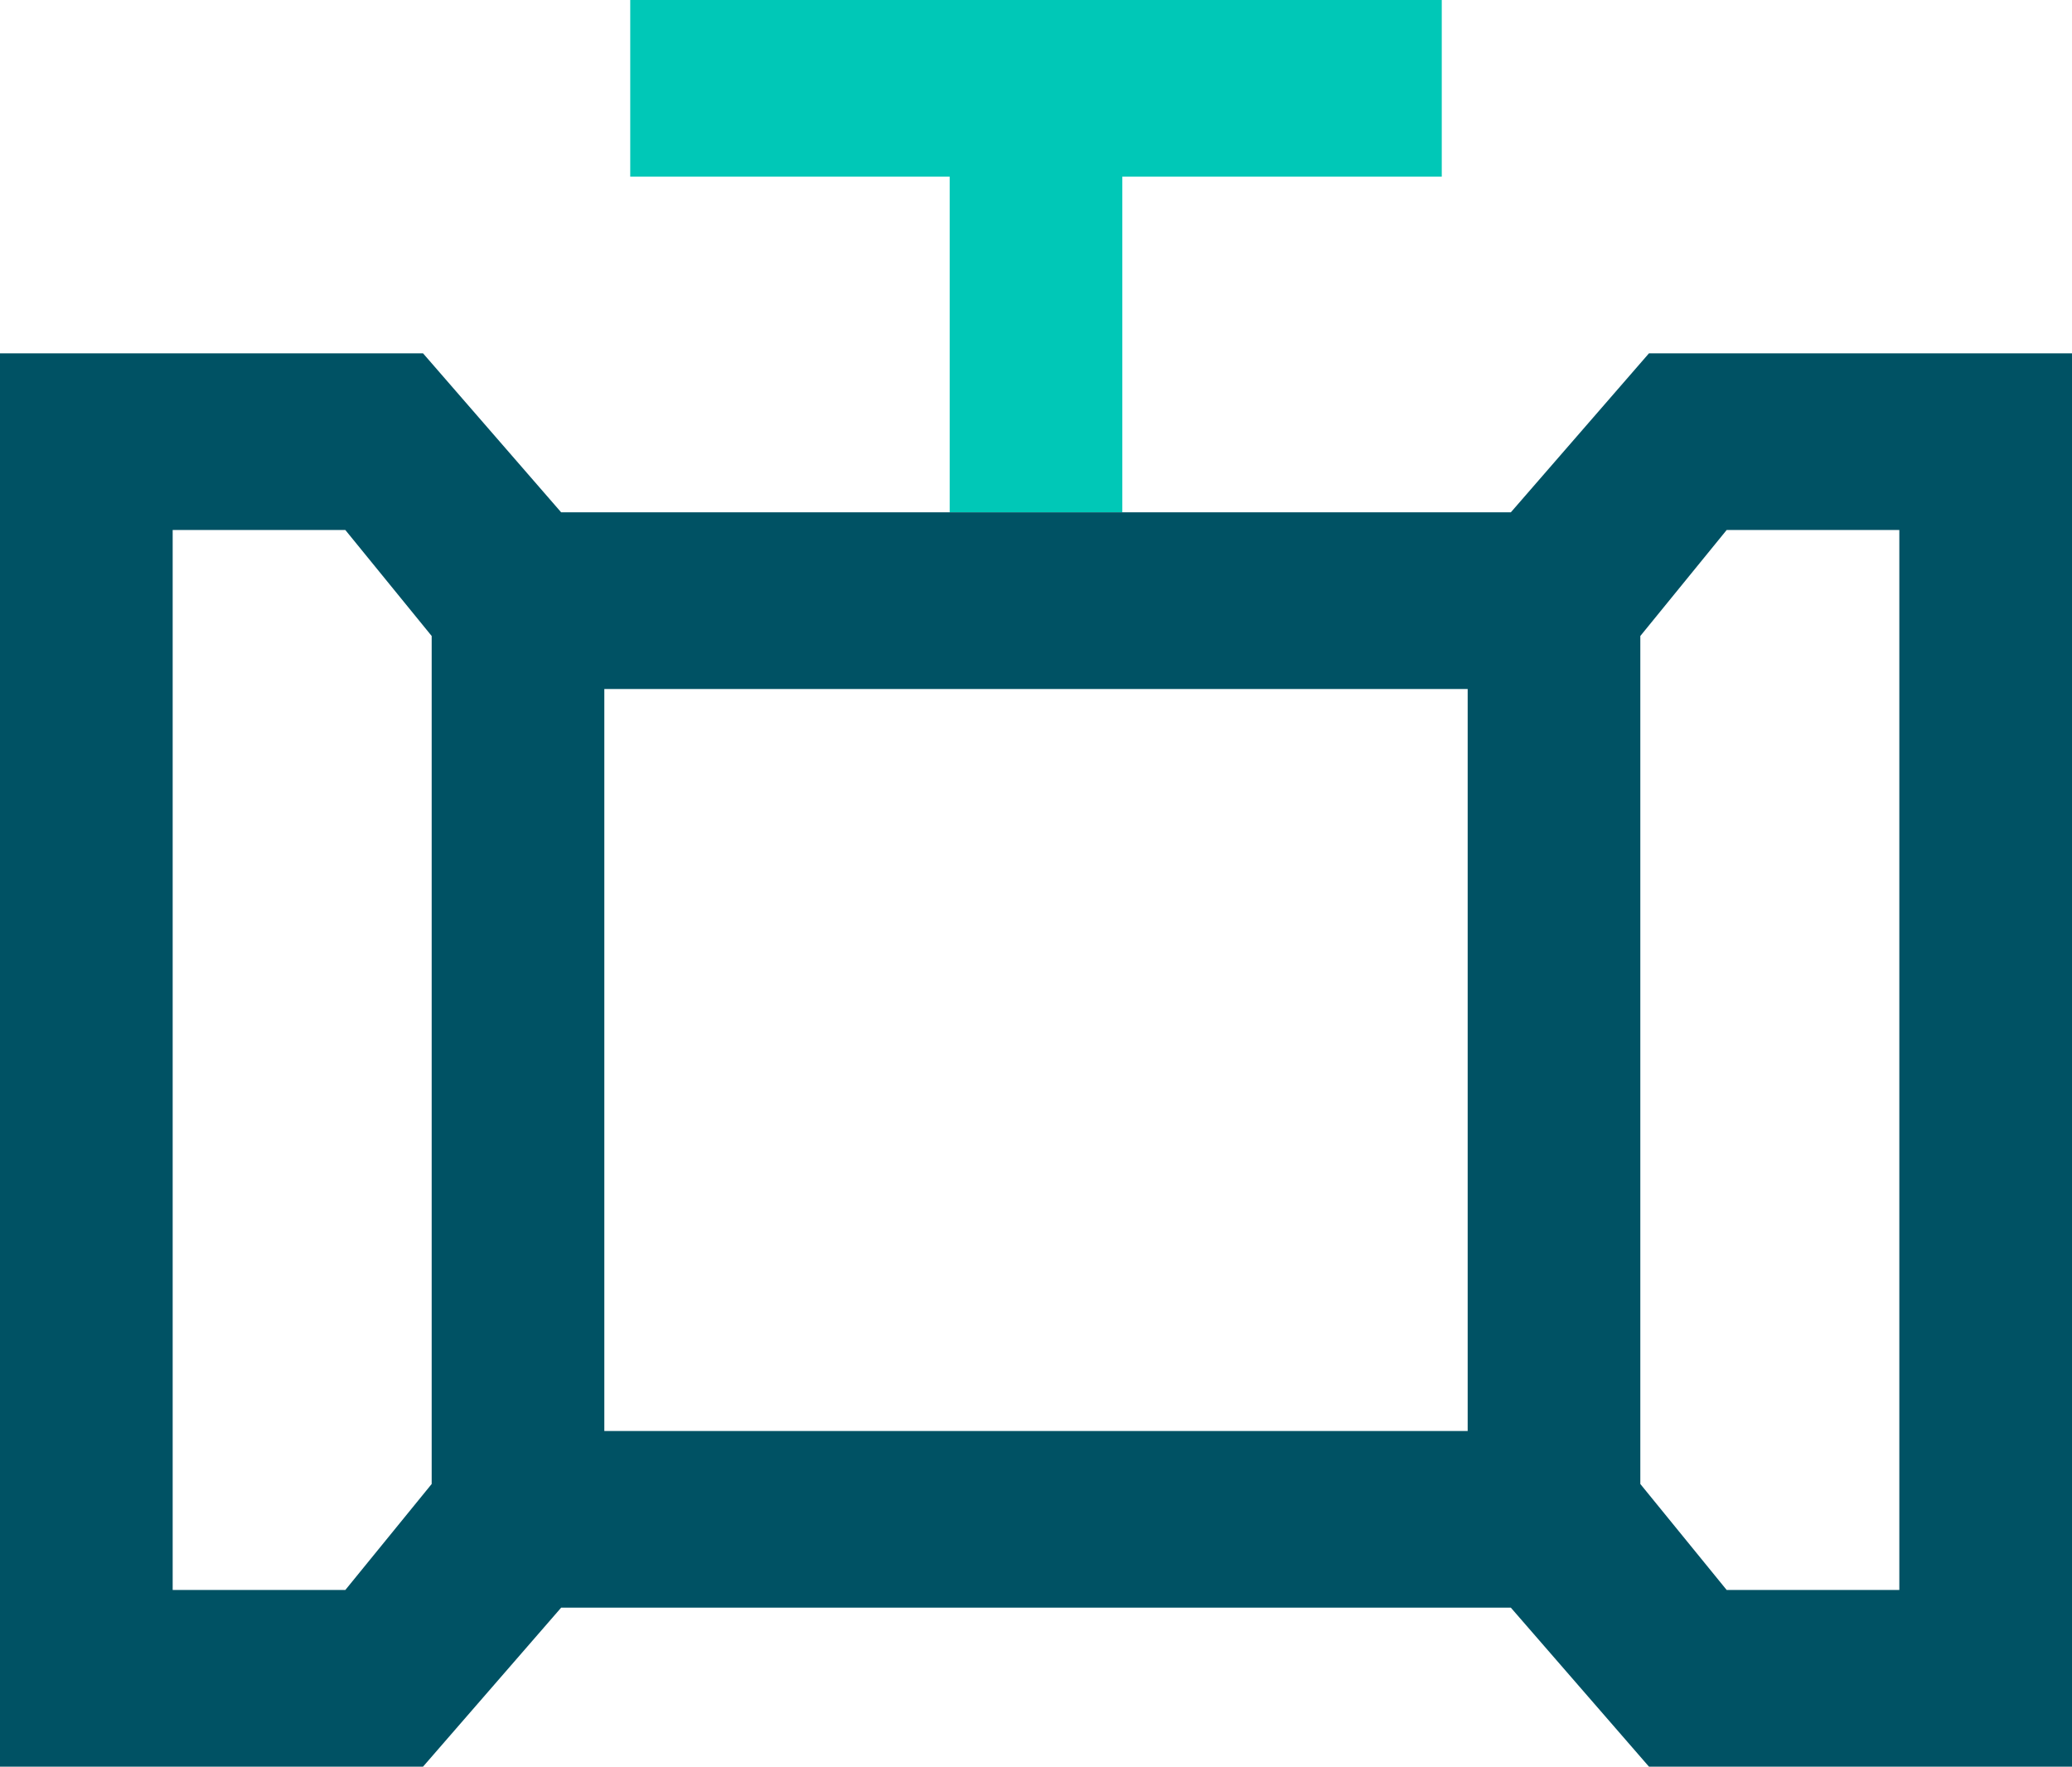
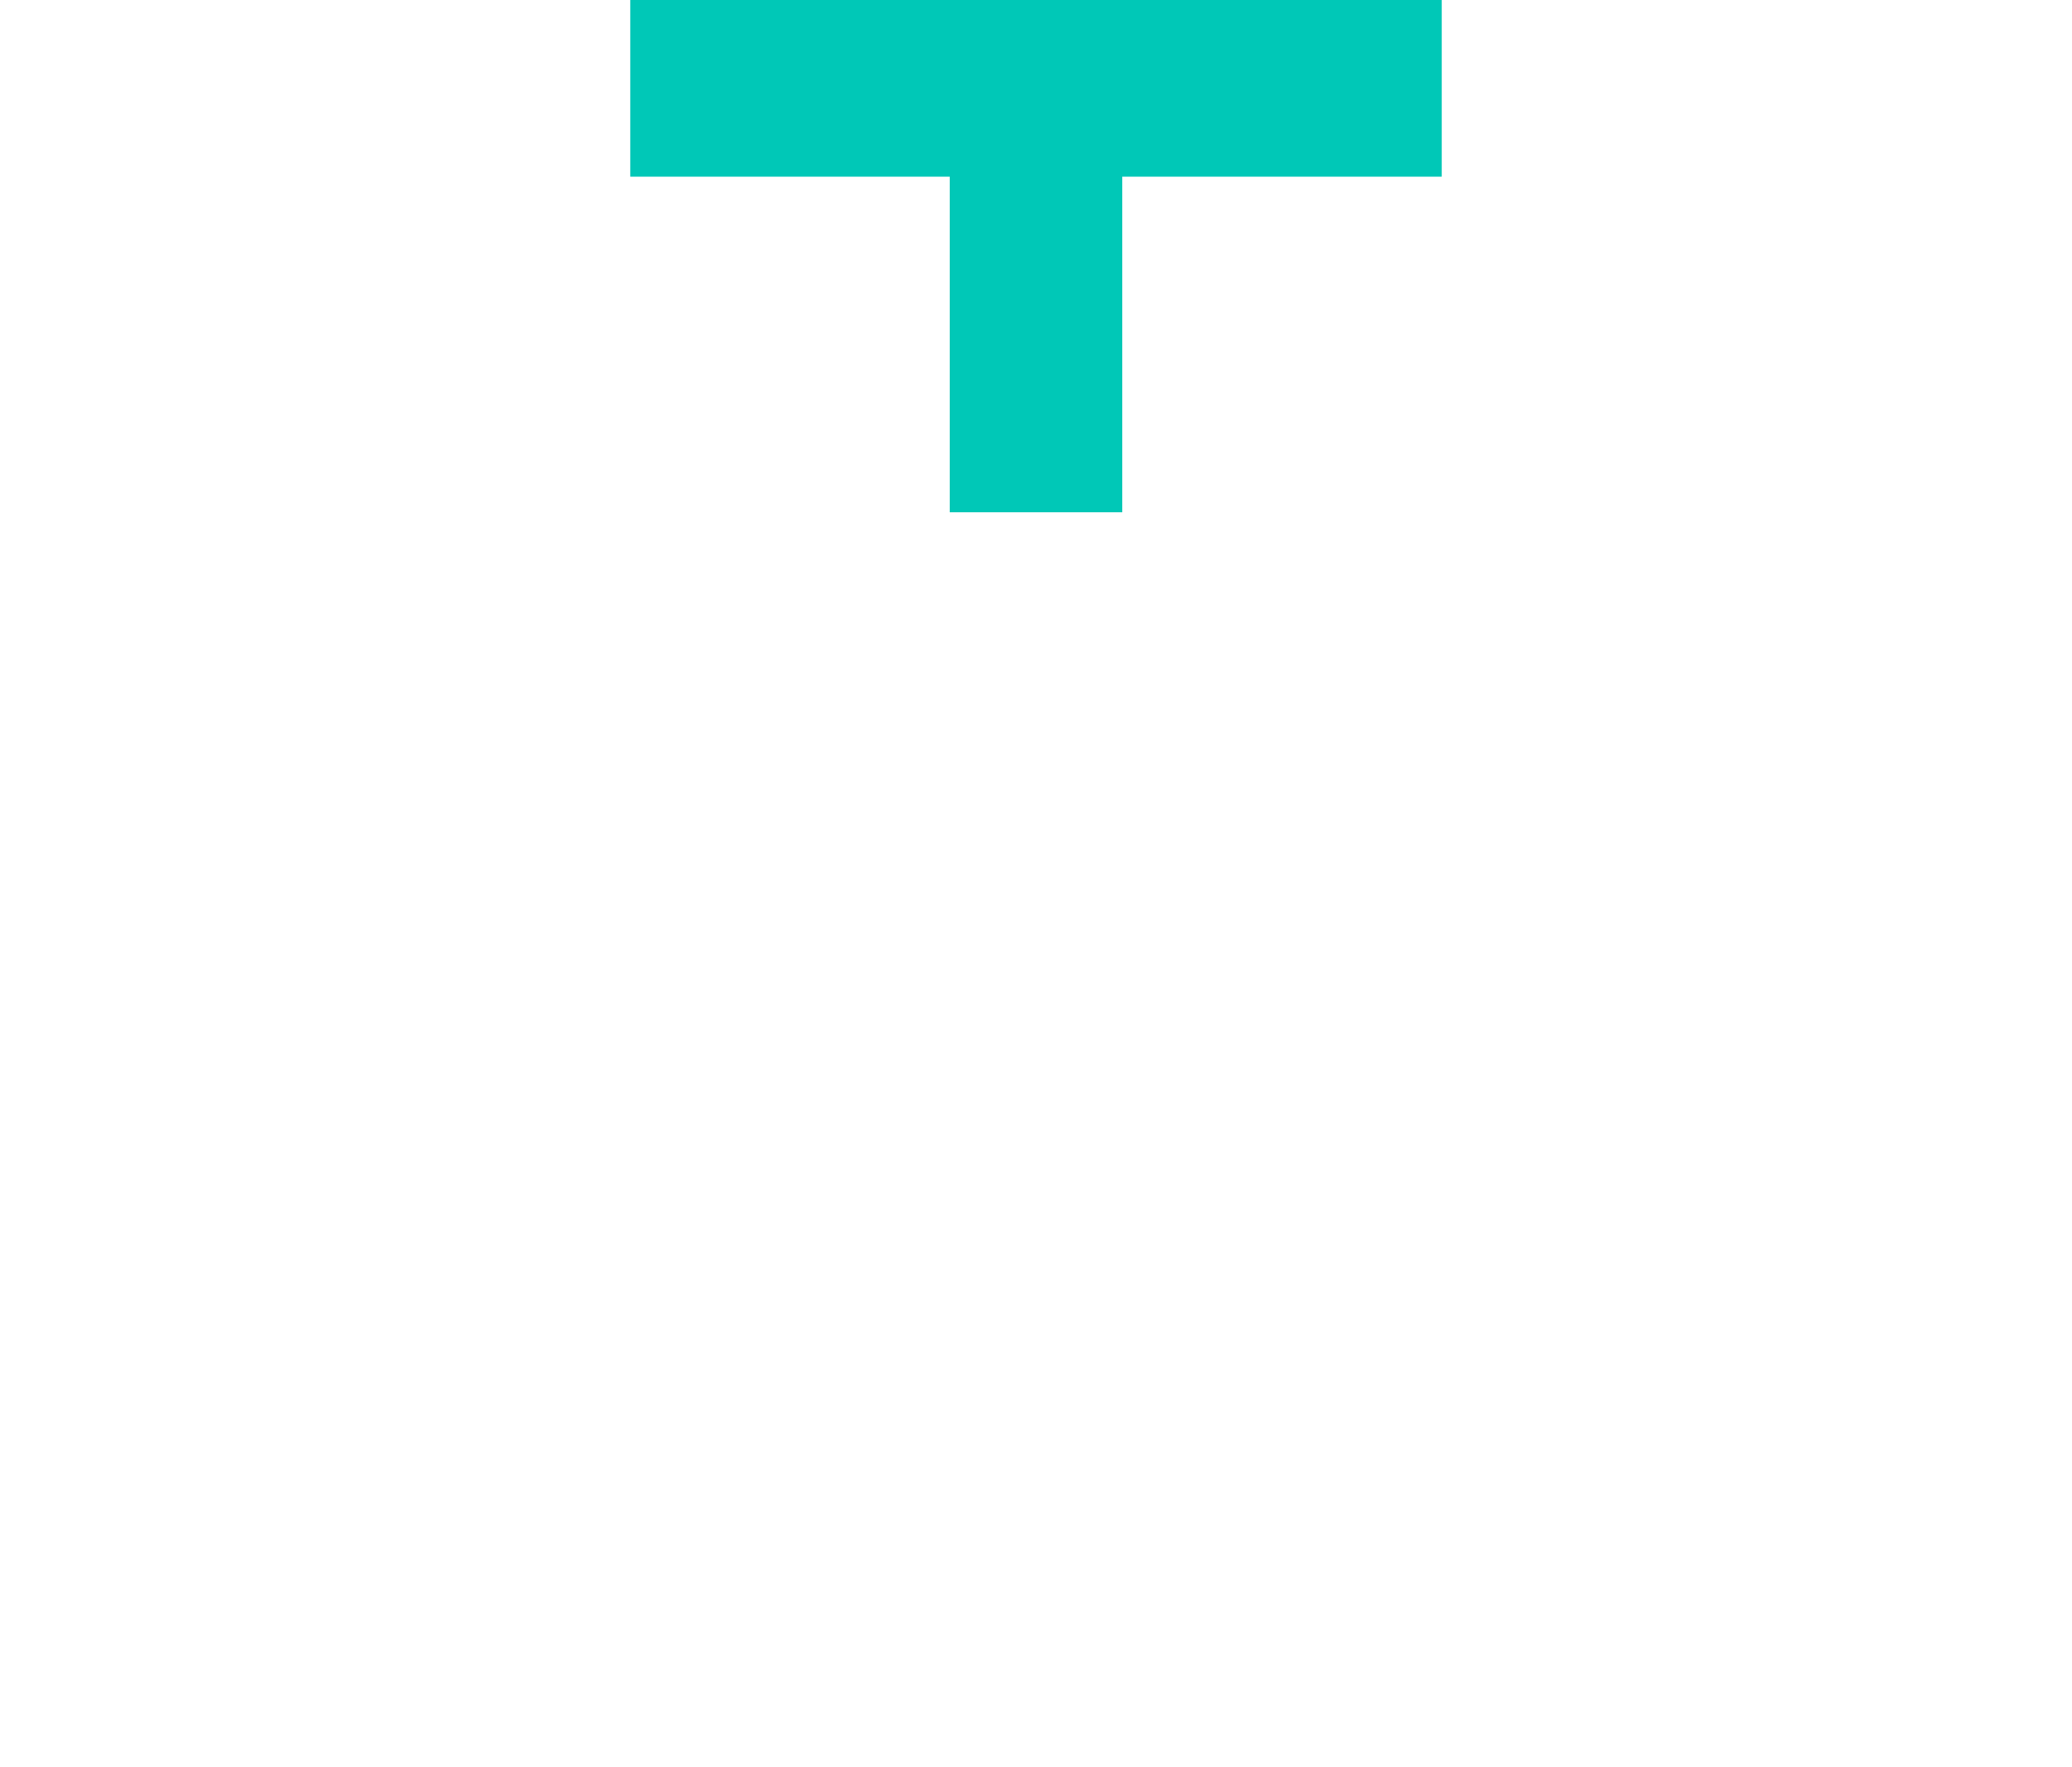
<svg xmlns="http://www.w3.org/2000/svg" width="95px" height="81px" viewBox="0 0 95 81" version="1.1">
  <title>Everen_Icon_64x64_Pipeline_Ops_2c_rgb</title>
  <desc>Created with Sketch.</desc>
  <g id="Welcome" stroke="none" stroke-width="1" fill="none" fill-rule="evenodd">
    <g id="HOME-" transform="translate(-893, -2671)" fill-rule="nonzero">
      <g id="sectors" transform="translate(135, 2593)">
        <g id="Everen_Icon_64x64_Pipeline_Ops_2c_rgb" transform="translate(758, 78)">
          <polygon id="Shape" fill="#00C8B7" points="43.542 23.49 51.458 23.49 51.458 8.1 66.104 8.1 66.104 0 28.896 0 28.896 8.1 43.542 8.1" />
-           <path d="M15.833,72.9 L7.917,72.9 L7.917,24.3 L15.833,24.3 L19.792,29.16 L19.792,68.04 L15.833,72.9 Z M69.271,73.71 L75.604,81 L95,81 L95,16.2 L75.604,16.2 L69.271,23.49 L25.729,23.49 L19.396,16.2 L0,16.2 L0,81 L19.396,81 L25.729,73.71 L69.271,73.71 Z M75.208,68.04 L75.208,29.16 L79.167,24.3 L87.083,24.3 L87.083,72.9 L79.167,72.9 L75.208,68.04 Z M67.292,65.61 L27.708,65.61 L27.708,31.59 L67.292,31.59 L67.292,65.61 Z" id="Shape" fill="#005264" />
        </g>
      </g>
    </g>
  </g>
</svg>